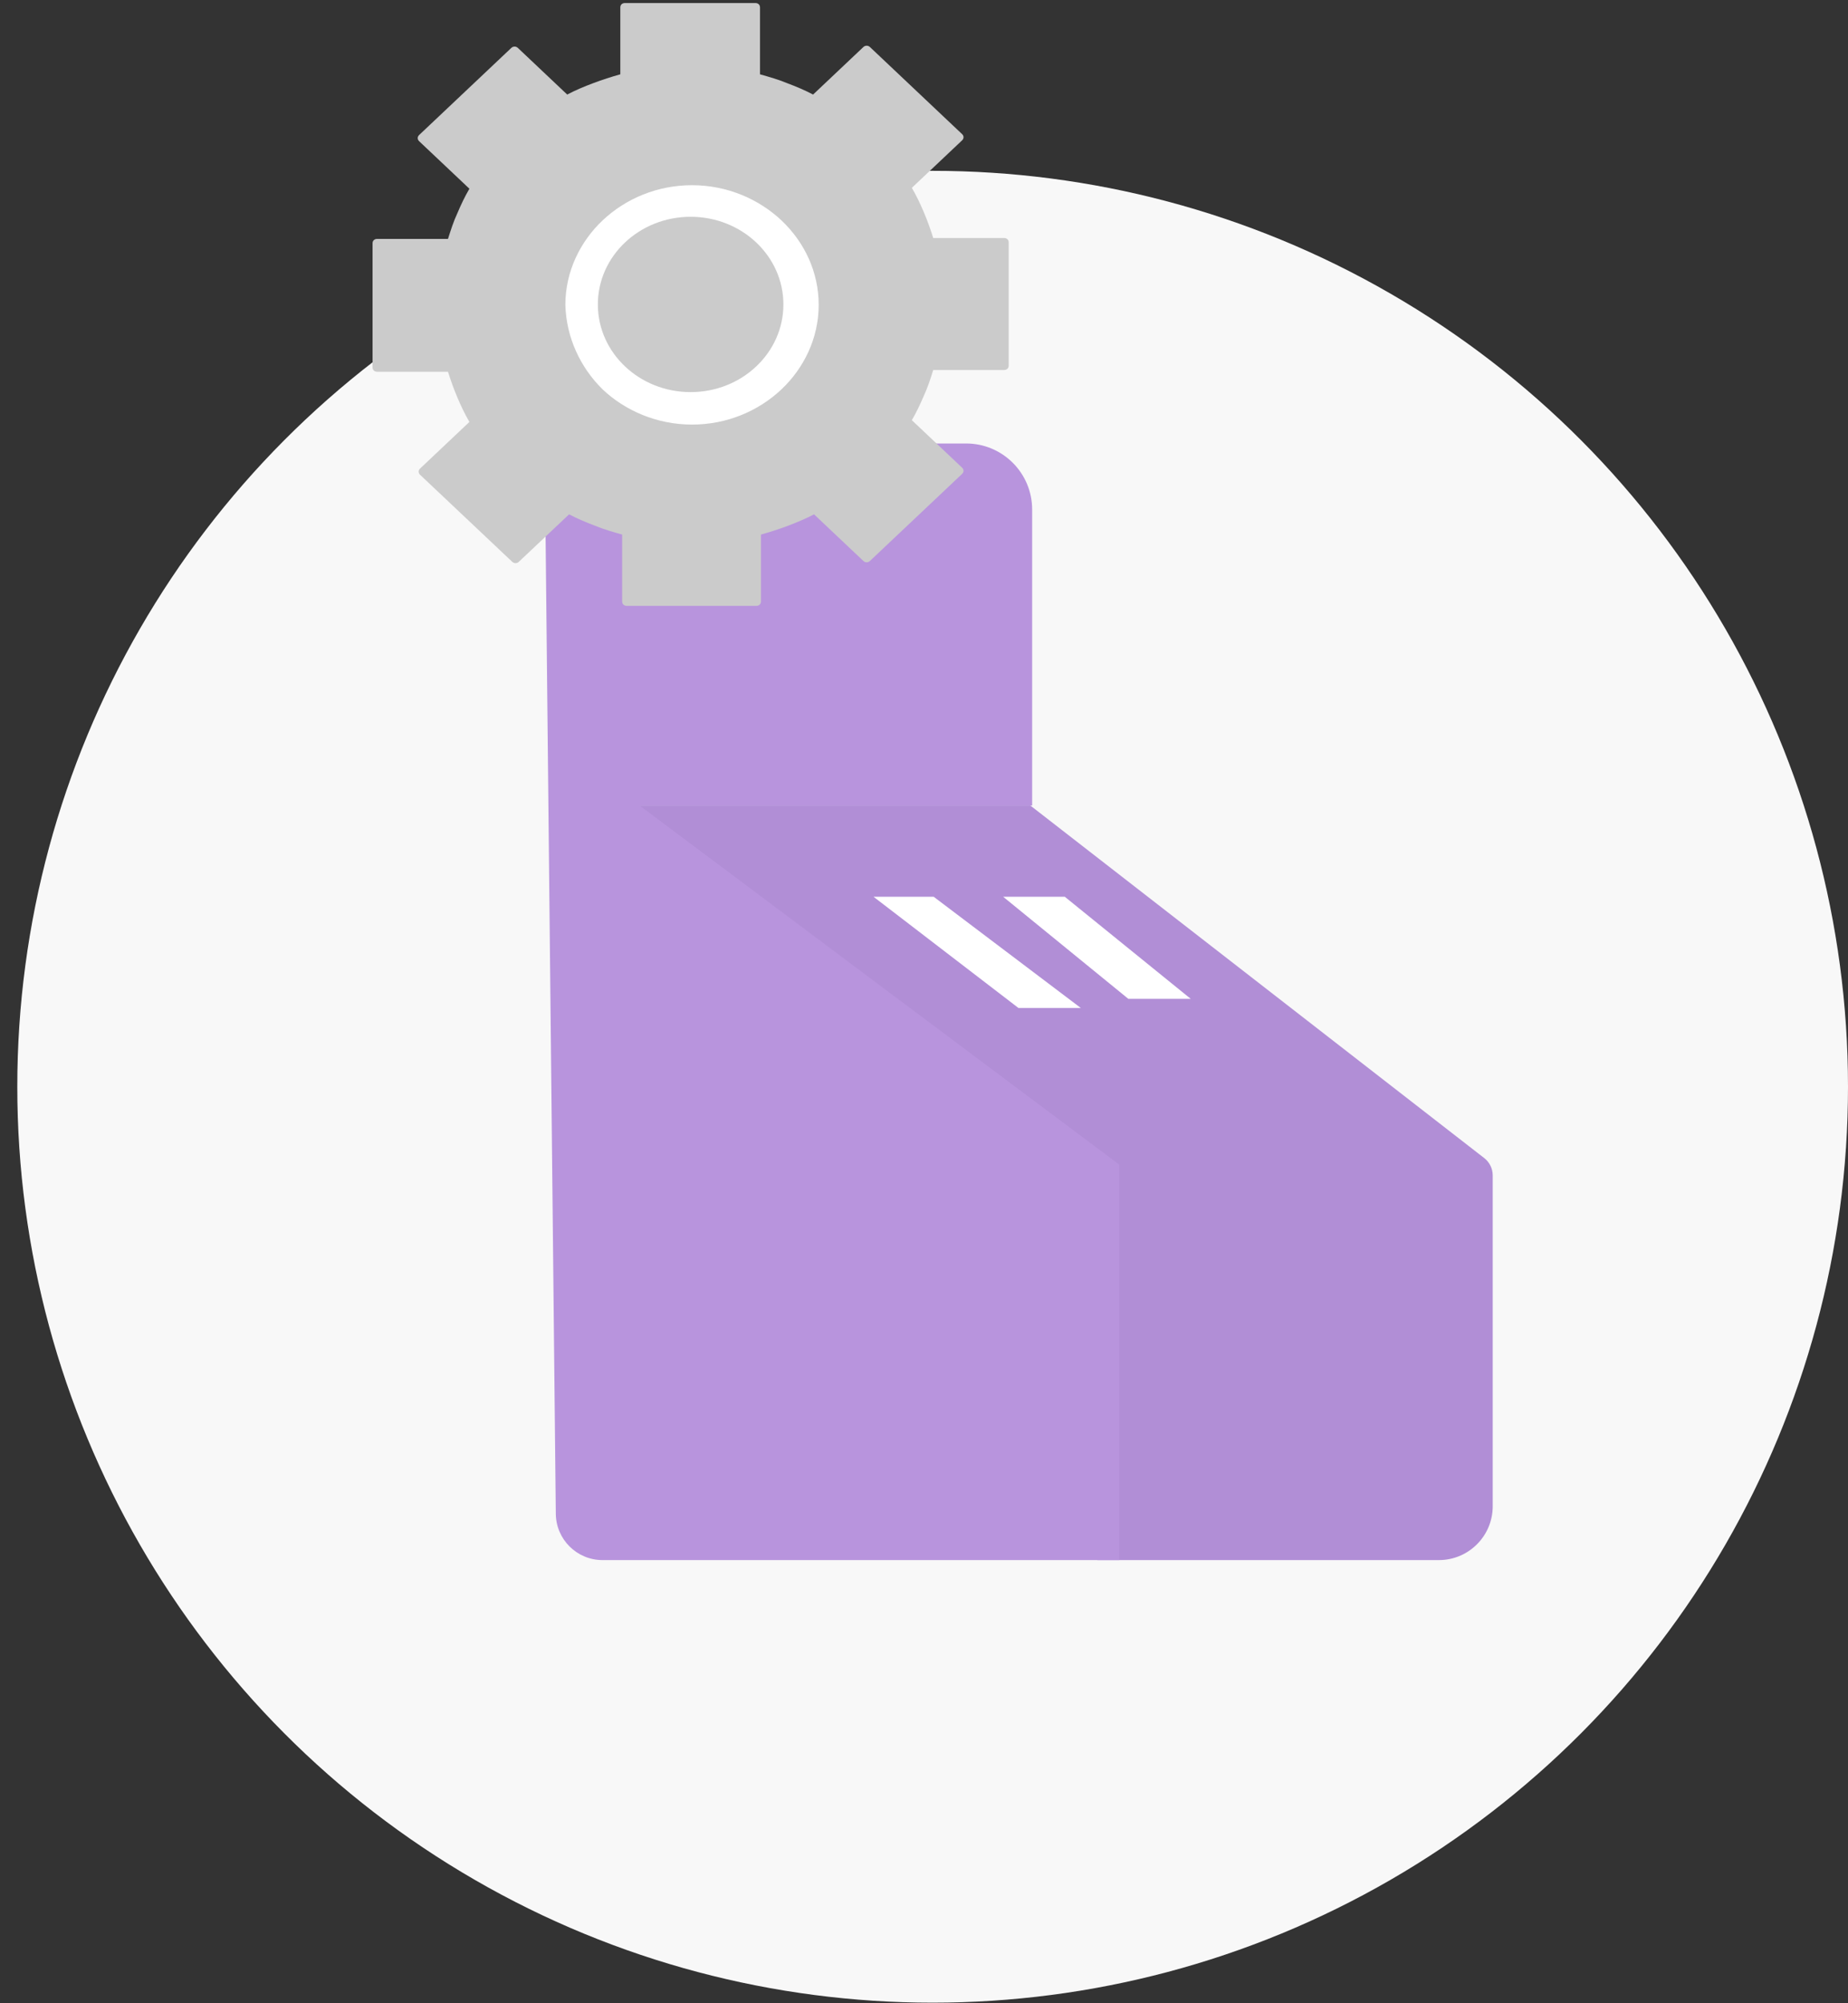
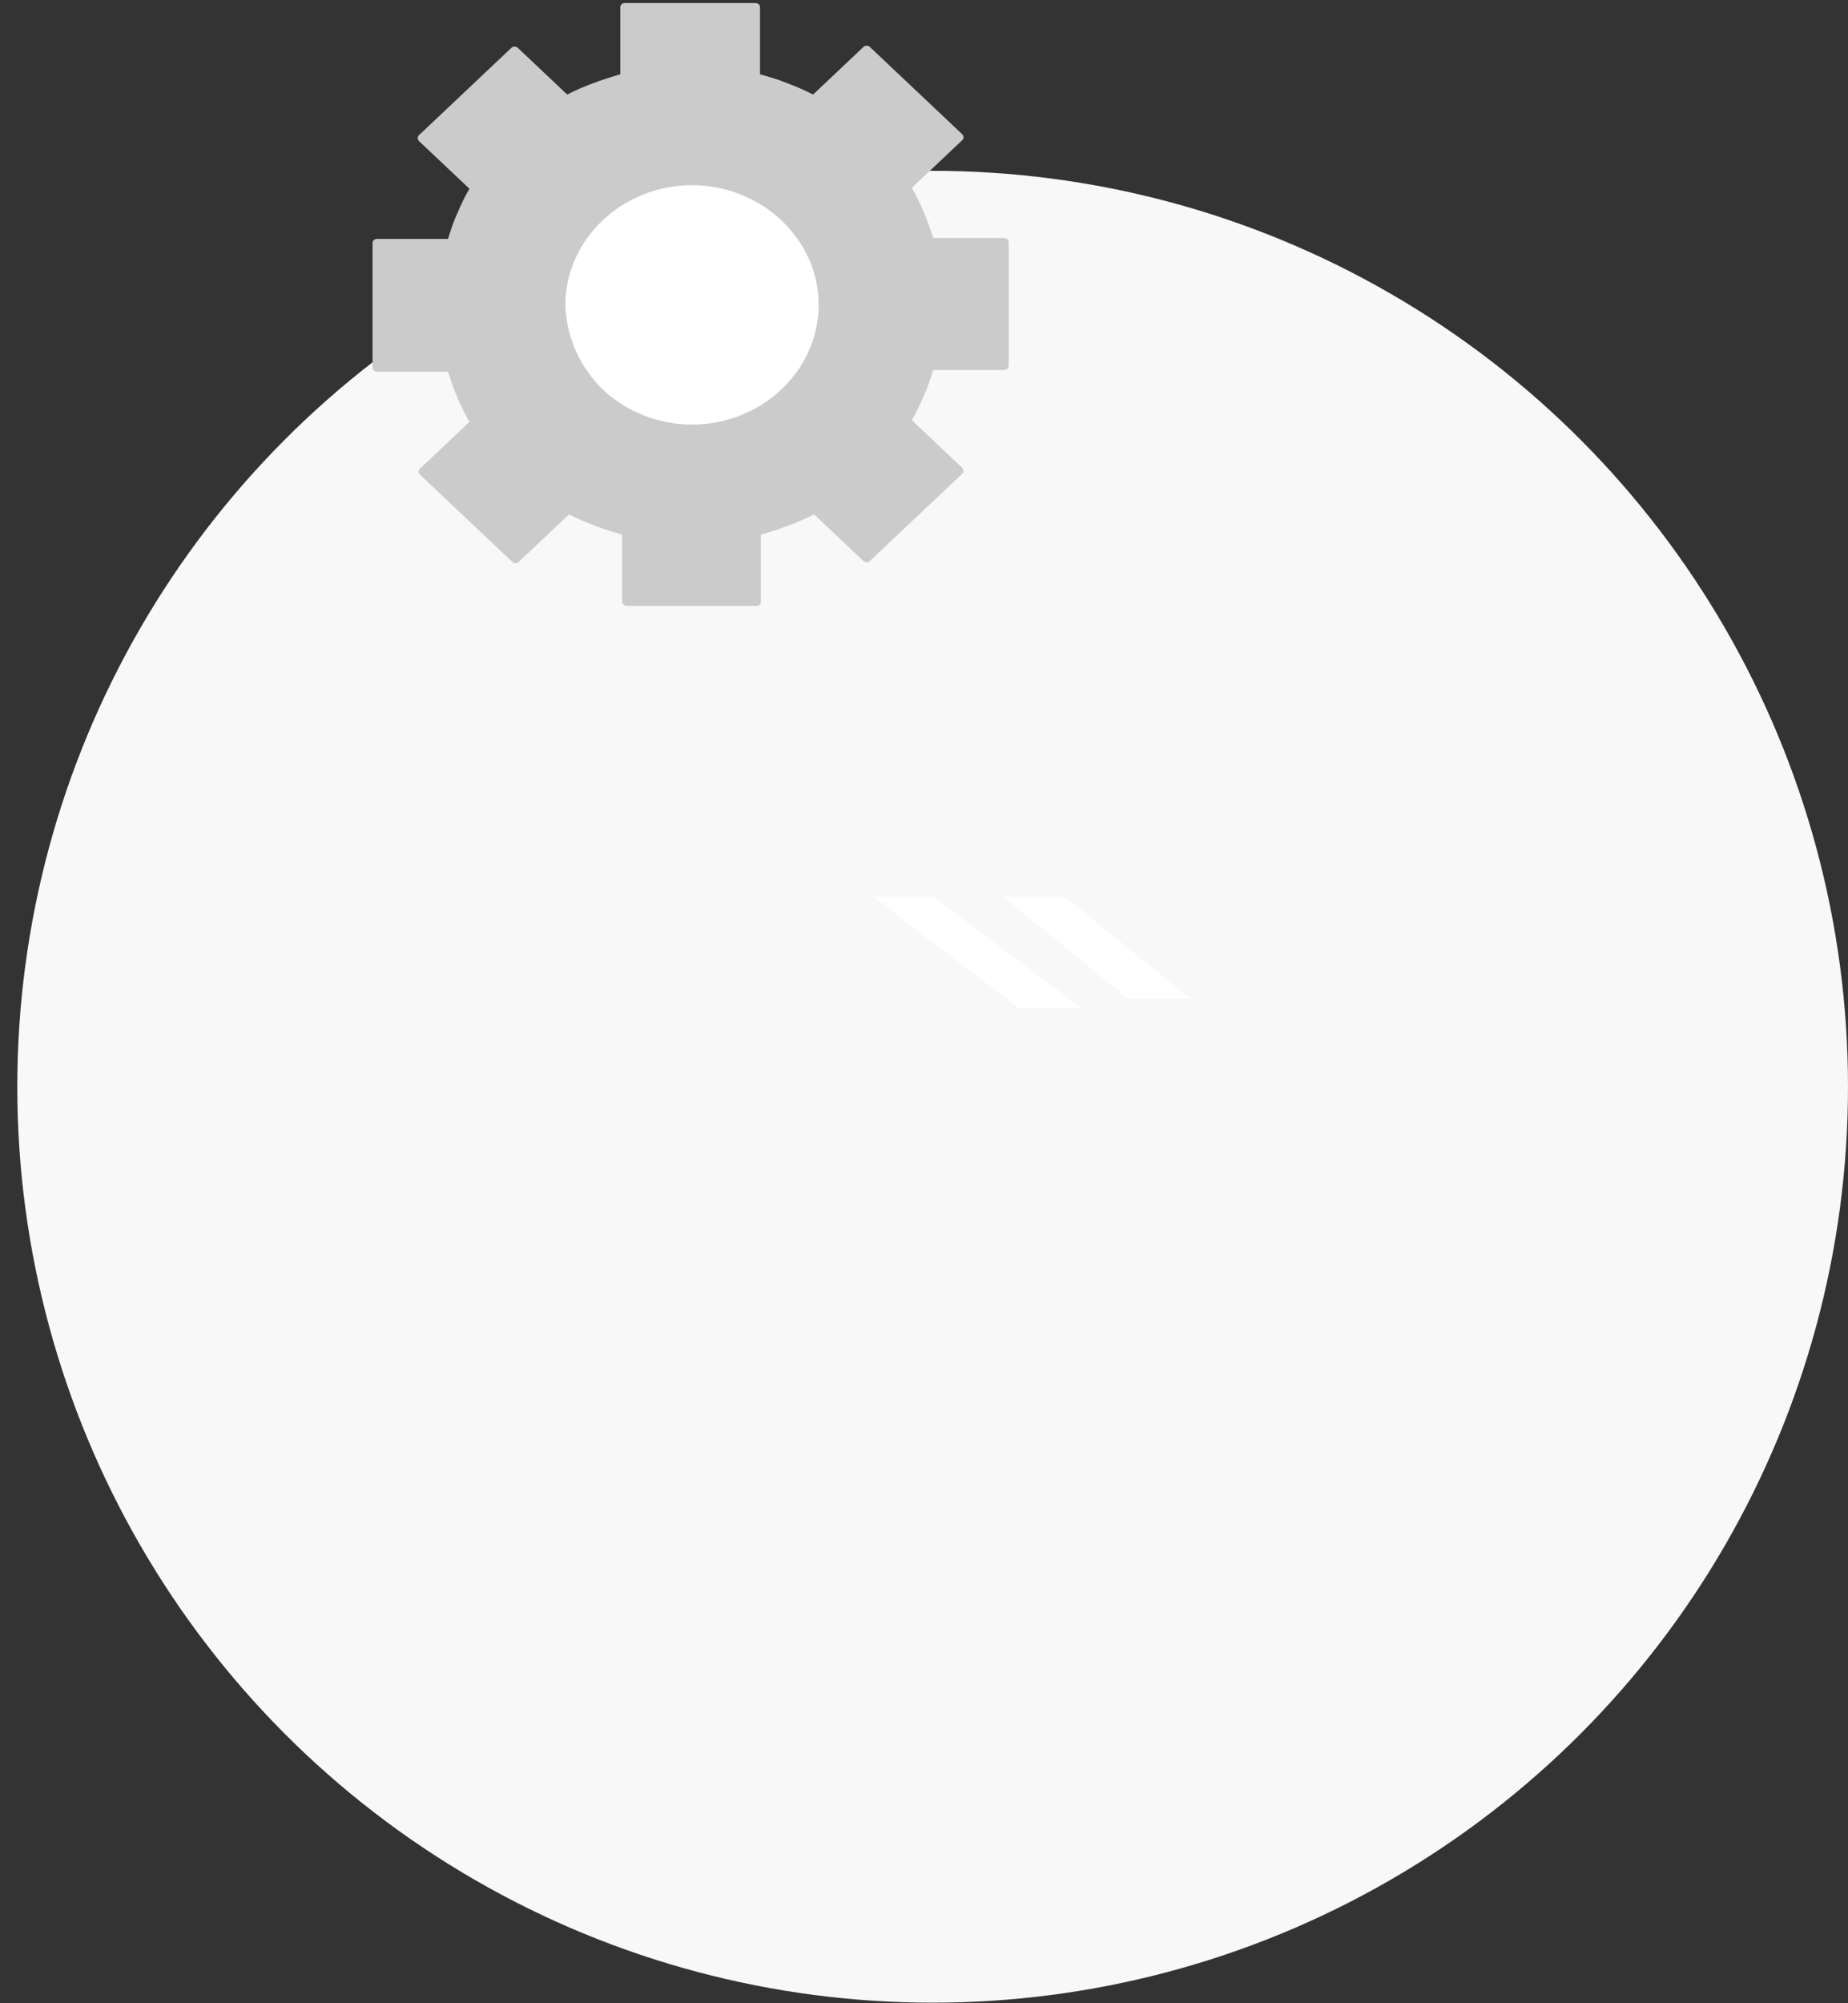
<svg xmlns="http://www.w3.org/2000/svg" width="84" height="91" viewBox="0 0 84 91" fill="none">
  <rect x="0" y="0" width="84" height="91" fill="#333333" stroke="none" />
  <circle cx="42.393" cy="49.367" r="41.607" fill="#F8F8F8" />
-   <path fill-rule="evenodd" clip-rule="evenodd" d="M28.379 36.593L50.224 52.907H49.885V70.869H65.404C66.756 70.869 67.851 69.773 67.851 68.422V53.397C67.851 53.088 67.709 52.796 67.465 52.607L46.835 36.593H28.379Z" fill="#B18ED6" />
-   <path fill-rule="evenodd" clip-rule="evenodd" d="M43.916 20.146H28.379V20.154C26.37 20.241 24.774 21.908 24.795 23.938L25.264 68.769C25.277 69.932 26.223 70.869 27.387 70.869H50.879V52.907L29.074 36.593L29.074 36.593H46.916V23.146C46.916 21.489 45.572 20.146 43.916 20.146Z" fill="#B894DD" />
  <ellipse cx="31.391" cy="13.83" rx="10.94" ry="10.33" fill="white" />
  <path d="M27.391 17.688C28.407 18.647 29.847 19.287 31.456 19.287C33.022 19.287 34.461 18.687 35.52 17.688C36.536 16.728 37.213 15.369 37.213 13.85C37.213 12.371 36.578 11.011 35.52 10.012C34.504 9.053 33.064 8.413 31.456 8.413C29.889 8.413 28.45 9.013 27.391 10.012C26.375 10.972 25.698 12.331 25.698 13.85C25.74 15.329 26.375 16.688 27.391 17.688ZM19.093 21.286L21.337 19.167C21.126 18.807 20.956 18.447 20.787 18.048C20.617 17.648 20.491 17.288 20.363 16.888H17.146C17.019 16.888 16.934 16.808 16.934 16.688V11.052C16.934 10.932 17.019 10.852 17.146 10.852H20.363C20.491 10.452 20.617 10.052 20.787 9.692C20.956 9.292 21.126 8.933 21.337 8.573L19.051 6.414C18.966 6.334 18.966 6.214 19.051 6.134L23.242 2.176C23.327 2.096 23.454 2.096 23.539 2.176L25.782 4.295C26.163 4.095 26.544 3.935 26.968 3.776C27.391 3.616 27.772 3.496 28.196 3.376V0.337C28.196 0.218 28.28 0.138 28.407 0.138H34.334C34.461 0.138 34.546 0.218 34.546 0.337V3.376C34.969 3.496 35.393 3.616 35.774 3.776C36.197 3.935 36.578 4.095 36.959 4.295L39.245 2.136C39.33 2.057 39.457 2.057 39.542 2.136L43.733 6.094C43.818 6.174 43.818 6.294 43.733 6.374L41.447 8.533C41.658 8.893 41.828 9.252 41.997 9.652C42.166 10.052 42.294 10.412 42.42 10.812H45.638C45.765 10.812 45.85 10.892 45.85 11.011V16.608C45.85 16.728 45.765 16.808 45.638 16.808H42.42C42.294 17.208 42.166 17.608 41.997 17.968C41.828 18.367 41.658 18.727 41.447 19.087L43.733 21.246C43.818 21.326 43.818 21.446 43.733 21.526L39.542 25.483C39.457 25.563 39.33 25.563 39.245 25.483L37.002 23.365C36.62 23.564 36.239 23.724 35.816 23.884C35.393 24.044 35.012 24.164 34.588 24.284V27.322C34.588 27.442 34.504 27.522 34.377 27.522H28.492C28.365 27.522 28.28 27.442 28.28 27.322V24.284C27.857 24.164 27.434 24.044 27.053 23.884C26.629 23.724 26.248 23.564 25.867 23.365L23.581 25.523C23.496 25.603 23.369 25.603 23.285 25.523L19.093 21.566C19.009 21.486 19.009 21.366 19.093 21.286Z" fill="#CBCBCB" />
-   <ellipse cx="31.392" cy="13.83" rx="4.217" ry="3.982" fill="#CBCBCB" />
  <path d="M42.439 40.736L49.126 45.787L46.291 45.787L39.705 40.736L42.439 40.736Z" fill="white" />
  <path d="M48.399 40.736L54.123 45.373L51.287 45.373L45.598 40.736L48.399 40.736Z" fill="white" />
</svg>